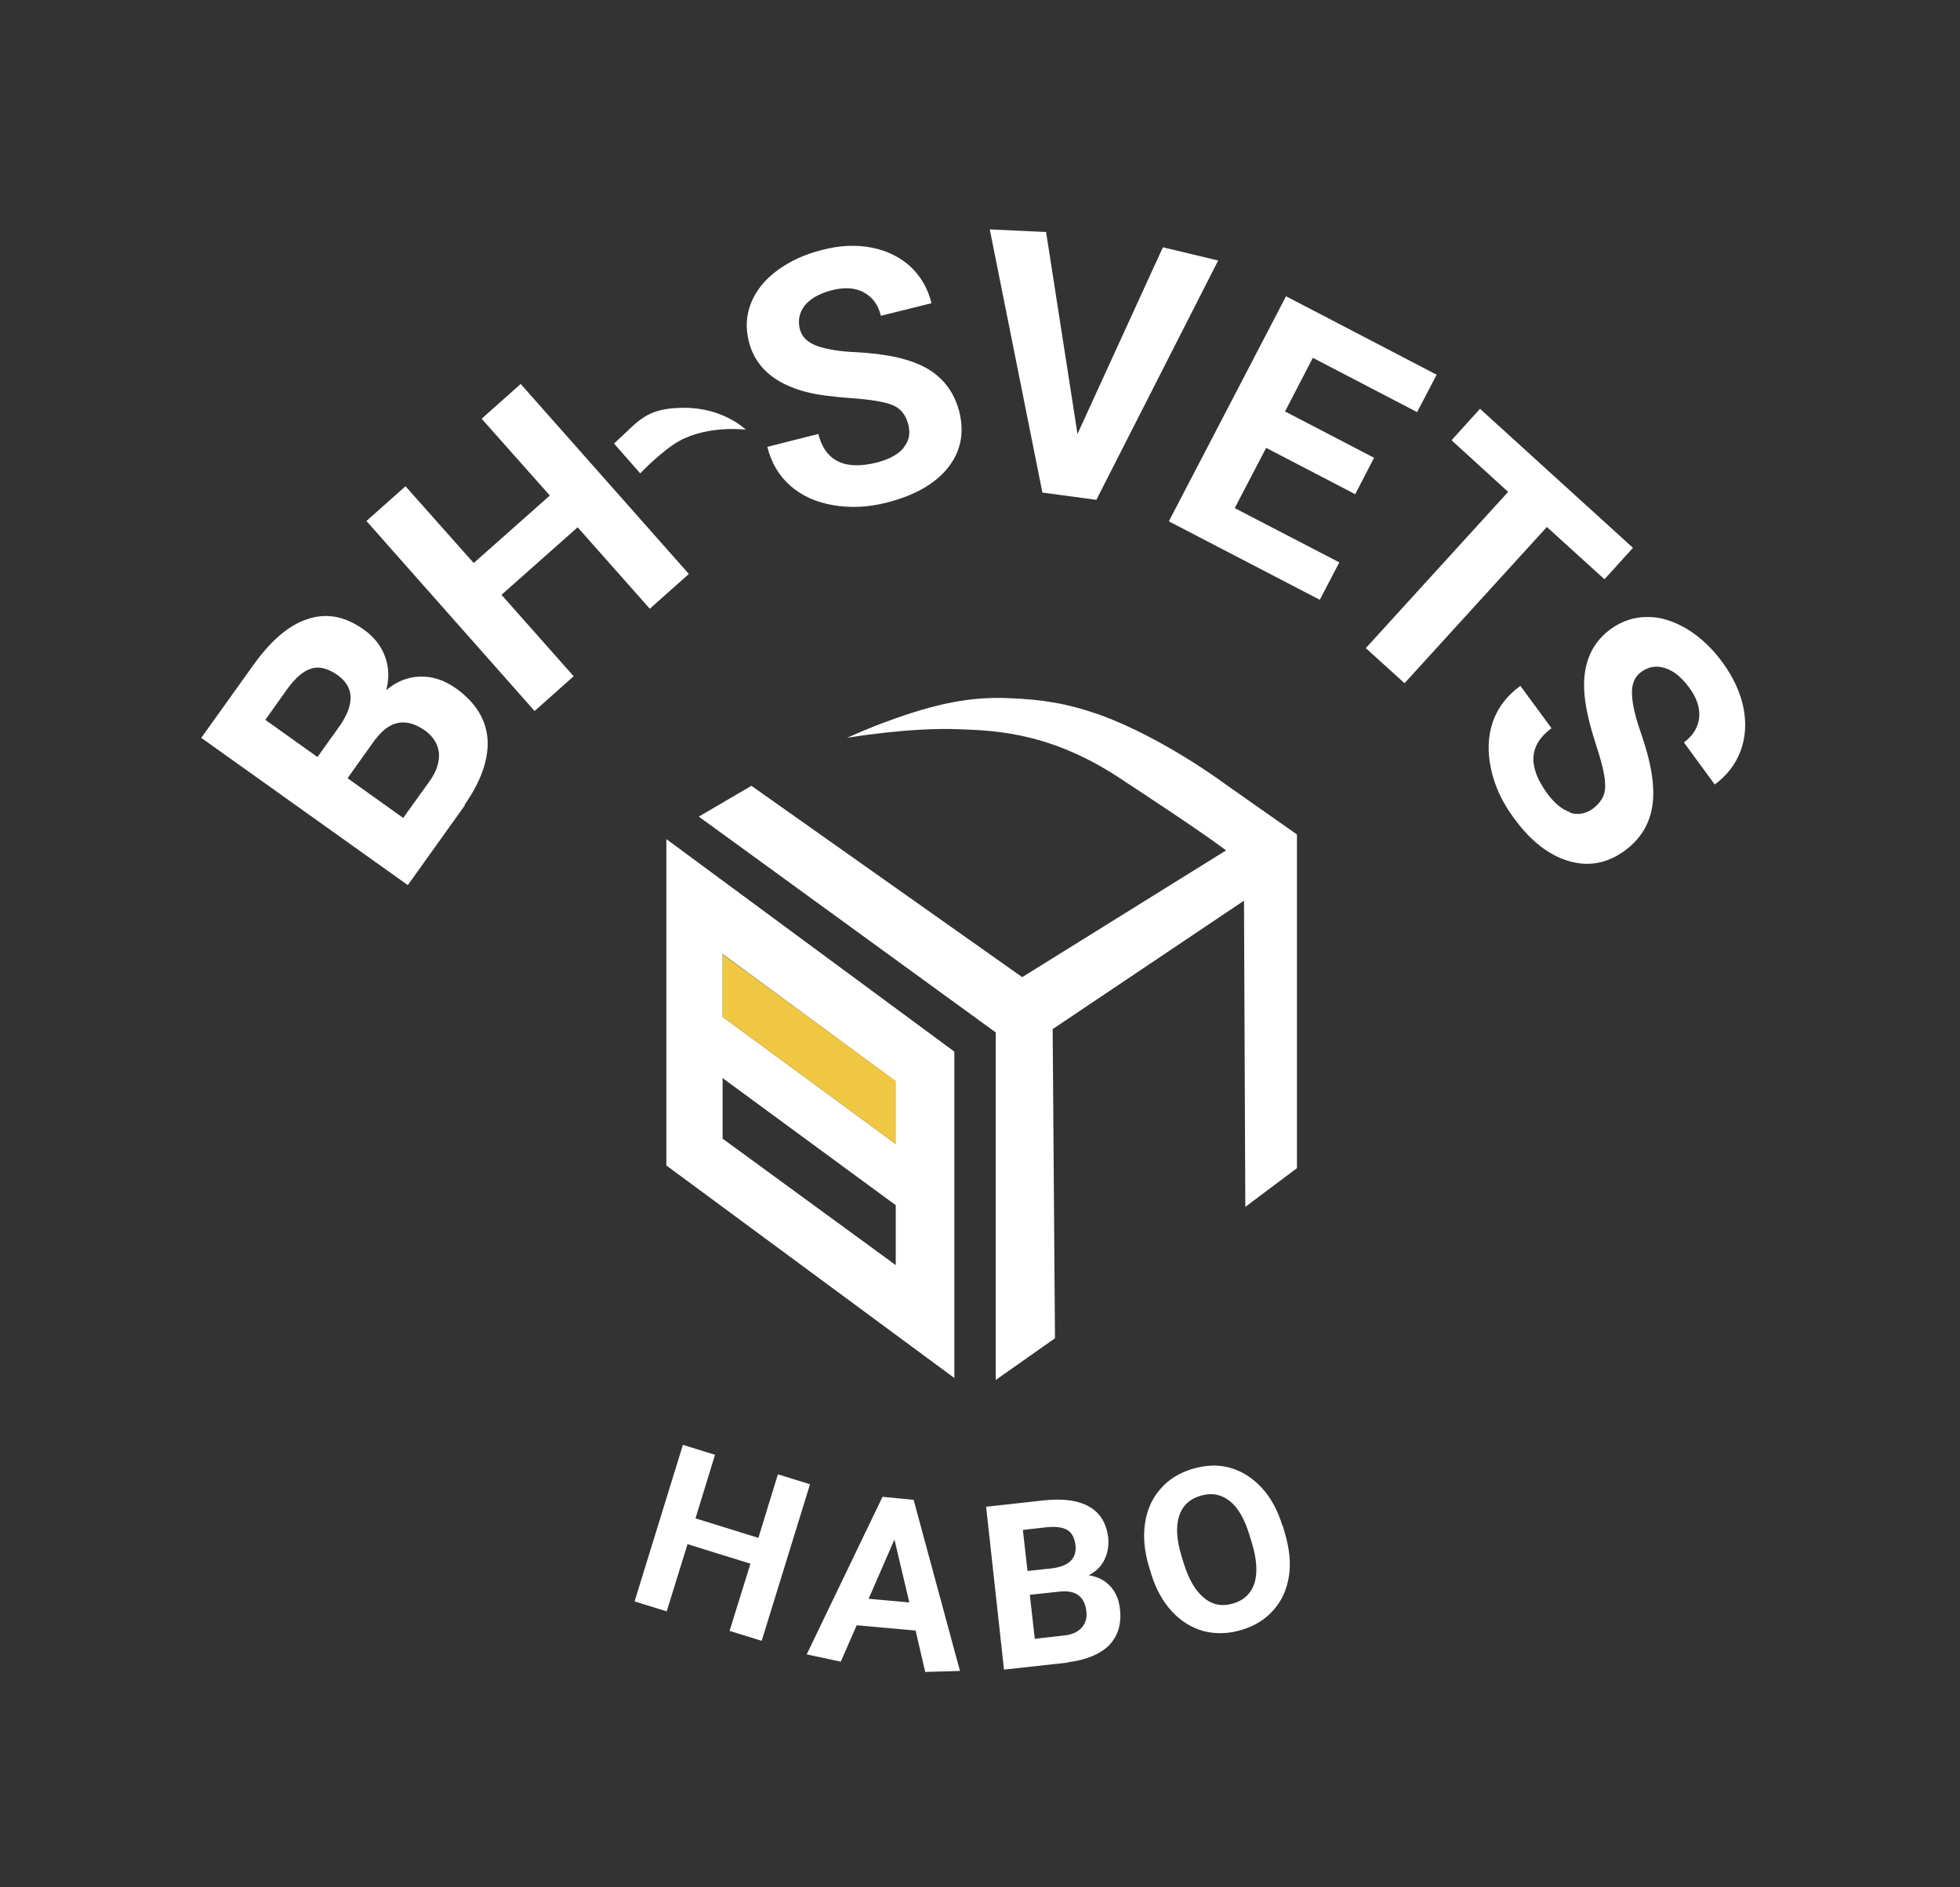
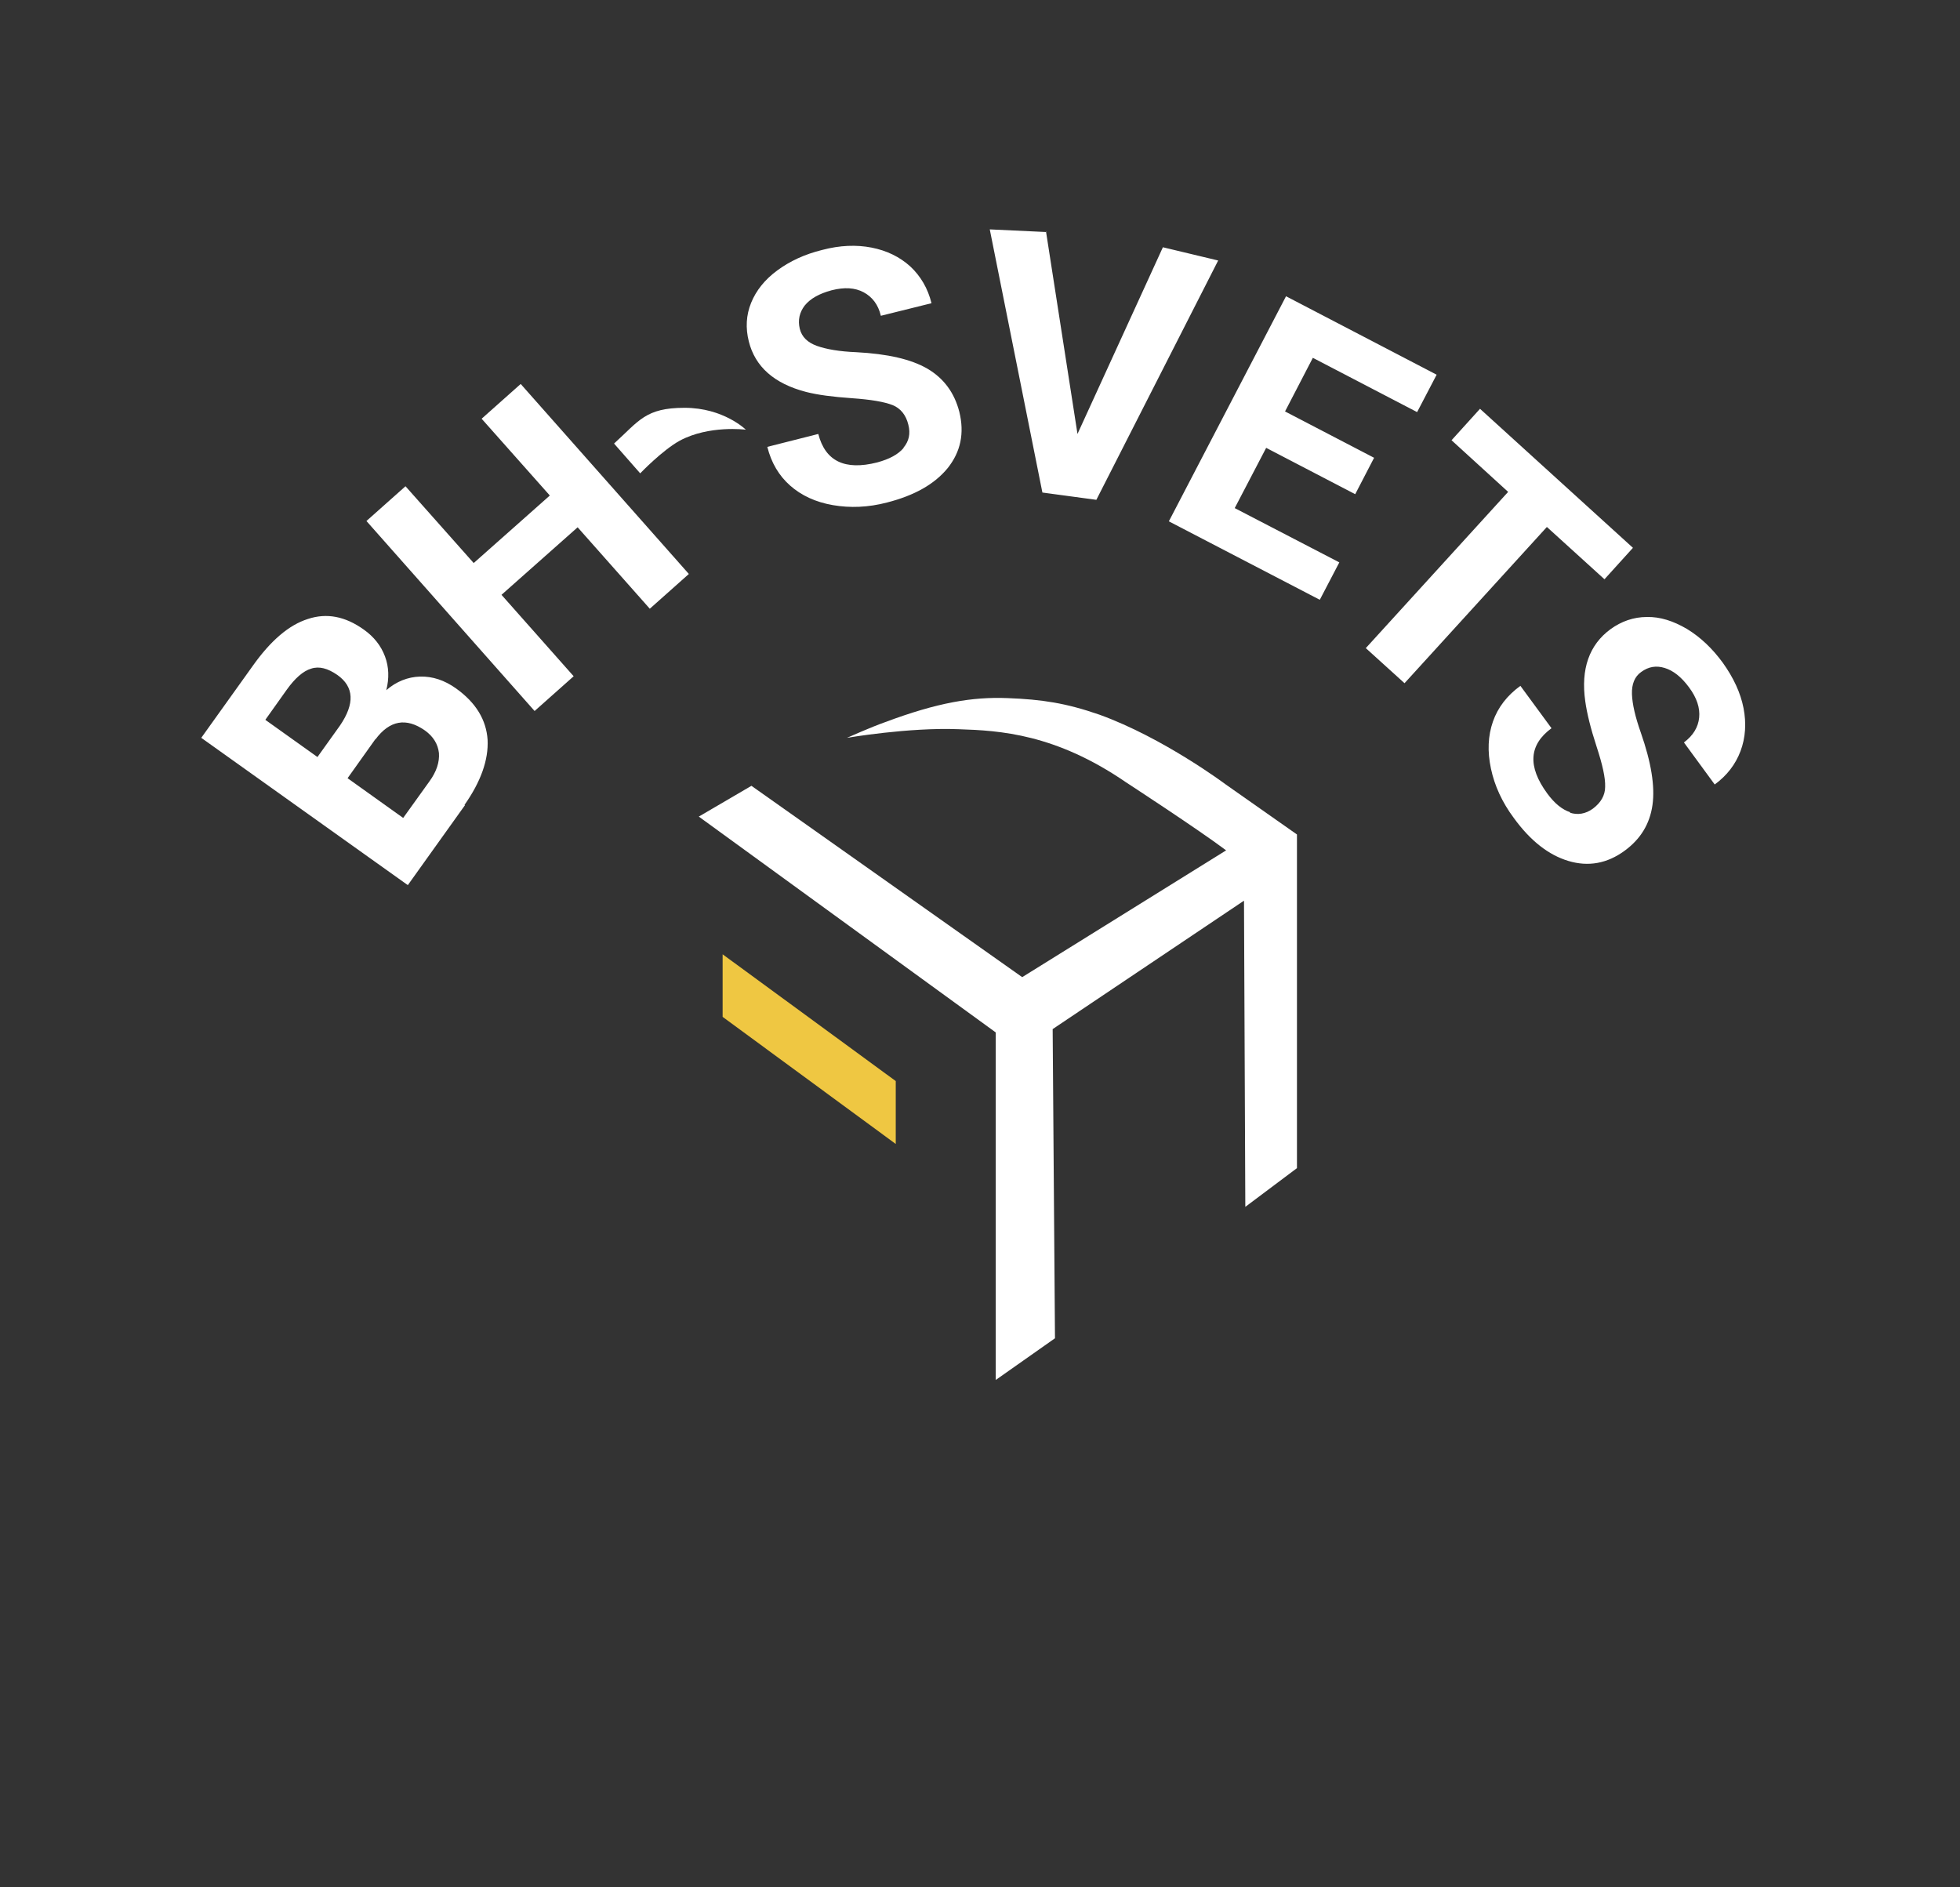
<svg xmlns="http://www.w3.org/2000/svg" version="1.1" viewBox="0 0 592.1 570.1">
  <rect x="0" y="0" width="592.1" height="570.1" fill="#333333" stroke="none" />
  <defs>
    <style>
      .cls-1 {
        fill: #fff;
      }

      .cls-2 {
        fill: #efc742;
      }
    </style>
  </defs>
  <g>
    <g id="Lager_1">
      <g id="Lager_1-2" data-name="Lager_1">
-         <path class="cls-1" d="M270.6,382.2l-52.3-38.2v-18.3l52.3,38.4v18.2h0ZM270.6,345.6l-52.3-38.4v-19l52.2,38.4v19h.1ZM288.3,416.3v-98.6l-87-64.2v98.6l87,64.2Z" />
        <polygon class="cls-2" points="270.6 345.6 270.6 326.6 218.3 288.3 218.3 307.2 270.6 345.6" />
        <path class="cls-1" d="M474.4,245.4c-2.5-.8-4.8-2.7-7-5.7-6-8.2-5.5-14.7,1.3-19.7l-9.4-12.8c-4,2.9-6.8,6.5-8.3,10.8s-1.7,9-.6,14.2,3.4,10.2,6.9,14.9c5,6.9,10.5,11.2,16.5,13s11.7.8,17-3.1c4.8-3.5,7.6-8.1,8.4-13.8s-.4-12.9-3.5-21.8c-1.7-4.8-2.6-8.7-2.7-11.7s.8-5.3,2.8-6.7c2.2-1.6,4.5-2,7.1-1.2s5,2.7,7.3,5.8c2.4,3.2,3.4,6.3,3.1,9.2-.3,2.9-1.8,5.4-4.6,7.5l9.3,12.7c3.7-2.7,6.3-6.1,7.8-10.1s1.8-8.4.9-13c-.9-4.6-3-9.1-6.2-13.6-3.2-4.4-6.8-7.8-10.9-10.3-4.1-2.4-8.1-3.7-12.1-3.6-4,0-7.7,1.3-11,3.7-6.4,4.7-9,12-7.6,21.8.5,3.6,1.6,8.1,3.4,13.6s2.7,9.5,2.6,12.2c0,2.6-1.3,4.8-3.7,6.6-2.2,1.6-4.6,2-7,1.2M493.3,165.5l-46.2-42-8.6,9.5,17.1,15.6-43,47.2,11.7,10.6,43-47.2,17.4,15.8,8.6-9.5h0ZM415.1,138.3l-26.9-14,8.4-16.2,31.5,16.4,5.9-11.3-45.5-23.7-35.4,68,45.6,23.7,5.9-11.3-31.6-16.4,9.5-18.2,26.9,14,5.7-11ZM316.1,70.1l-17.1-.8,15.9,79.5,16.3,2.2,36.8-72.3-16.7-4-25.8,56.4-9.5-61.1h.1ZM273,135.3c-1.7,2-4.3,3.4-8,4.4-9.8,2.5-15.7-.4-17.8-8.6l-15.4,3.9c1.2,4.8,3.5,8.7,6.9,11.7s7.7,5,12.9,5.9,10.7.7,16.4-.8c8.2-2.1,14.3-5.5,18.3-10.4,3.9-4.9,5.1-10.5,3.5-17-1.5-5.8-4.7-10.1-9.6-13-5-2.9-12.1-4.5-21.5-5-5.1-.2-9.1-.9-11.9-1.9-2.8-1-4.6-2.7-5.2-5.2-.6-2.6-.1-4.9,1.5-7,1.7-2.1,4.4-3.6,8.1-4.6,3.9-1,7.1-.8,9.7.6s4.4,3.7,5.2,7.1l15.3-3.8c-1.1-4.5-3.3-8.2-6.4-11.1-3.2-2.9-7.1-4.8-11.7-5.7-4.6-.9-9.6-.7-14.9.7-5.3,1.3-9.8,3.4-13.6,6.2-3.8,2.8-6.4,6.1-7.9,9.8-1.5,3.7-1.7,7.6-.7,11.6,1.9,7.7,7.7,12.8,17.3,15.3,3.5.9,8.1,1.5,13.9,1.9,5.7.4,9.8,1.1,12.3,2.1,2.4,1,4,3,4.7,5.9.7,2.7.2,5-1.5,7M157.3,116l-11.8,10.5,20.6,23.2-23,20.4-20.6-23.2-11.8,10.5,50.8,57.4,11.8-10.5-21.8-24.6,23-20.4,21.8,24.6,11.8-10.5s-50.8-57.4-50.8-57.4ZM80.2,217.4l6.4-9c2.5-3.5,5-5.7,7.4-6.4,2.4-.8,5-.1,7.9,1.9,5.1,3.6,5.3,8.7.8,15.3l-6.8,9.5-15.7-11.2h0ZM113.4,223.4c4.3-5.8,9.3-6.7,15-2.7,2.5,1.8,3.9,4.1,4.2,6.8.2,2.7-.7,5.6-2.9,8.6l-7.9,11-16.8-12,8.4-11.8h0ZM140.3,243.2c5-7.1,7.3-13.7,7-19.7-.4-6-3.5-11.2-9.5-15.5-3.5-2.5-7.1-3.7-10.9-3.6-3.7.1-7.2,1.5-10.2,4.1.9-3.6.8-7-.4-10.2-1.2-3.2-3.3-5.9-6.4-8.1-5.6-4-11.2-5.1-16.9-3.2-5.7,1.8-11.2,6.5-16.6,14.1l-15.6,21.8,62.4,44.5,17.3-24.2h-.2Z" />
        <path class="cls-1" d="M225.3,129.8s-6.7-6.6-18.5-6.6-13.7,3.9-21.3,10.8l7.9,9s6.7-7,12-9.9c8.8-4.7,19.8-3.3,19.8-3.3" />
        <path class="cls-1" d="M255.9,222.9s18.6-3.2,33.7-2.6c12.5.4,29.2,1.4,50.5,16,0,0,21.8,14.2,30.3,20.6l-61.6,38.3-81.8-57.8-15.9,9.3,89.7,65.2v105l17.9-12.6-.7-93.4,57.8-38.8.4,92.5,15.6-11.7v-100.8l-21.5-15.1s-18.8-14.1-38.2-21.1c-10.1-3.5-17.3-4.6-27.8-5s-21,1.3-37,7.3c-4,1.4-11.2,4.6-11.2,4.6" />
-         <path class="cls-1" d="M378.2,466.2c1.5,4.9,1.7,8.9.8,12-1,3.1-3.1,5.2-6.4,6.2s-6.3.5-8.9-1.7c-2.6-2.1-4.6-5.6-6.1-10.4l-.7-2.3c-1.5-4.9-1.7-8.9-.7-12s3.1-5.1,6.4-6.1,6.2-.5,8.8,1.5c2.6,2,4.6,5.5,6.1,10.5l.7,2.3h0ZM387.4,460.9c-1.4-4.6-3.5-8.5-6.3-11.5s-6-5-9.6-6-7.4-.8-11.4.4c-3.9,1.2-7.2,3.2-9.6,6.1-2.5,2.8-4,6.3-4.6,10.3-.6,4.1-.2,8.4,1.2,13.1l.7,2.3c1.4,4.5,3.5,8.3,6.3,11.3s6,4.9,9.6,5.9c3.7.9,7.4.8,11.4-.4,4-1.2,7.2-3.2,9.7-6.1,2.5-2.8,4-6.3,4.6-10.3s.1-8.3-1.3-13l-.6-2.1h-.1ZM309,462.2l7.1-.8c2.8-.3,4.9,0,6.3.8s2.2,2.4,2.5,4.6c.4,4-1.9,6.3-7,7l-7.5.8-1.4-12.4ZM320.4,480.8c4.7-.4,7.3,1.6,7.8,6.1.2,2-.3,3.6-1.5,4.9s-3,2.1-5.4,2.3l-8.7,1-1.5-13.3,9.3-1h0ZM322.5,502.2c5.6-.7,9.7-2.4,12.5-5.1,2.7-2.8,3.9-6.5,3.3-11.2-.3-2.8-1.3-5-3-6.8s-3.8-2.8-6.4-3.2c2.1-1.1,3.7-2.6,4.7-4.6s1.4-4.2,1.2-6.6c-.5-4.4-2.4-7.6-5.7-9.5-3.3-1.9-8-2.6-14-1.9l-17.2,1.9,5.4,49.2,19.1-2.1h.1ZM270.2,465.1l4.5,19-12.3-1.1,7.8-17.9ZM279.5,505.1l10.5-.3-14-51.7-9.4-.9-22.9,47.6,10.3,2.2,4.8-11,17.8,1.6,2.9,12.5h0ZM244.7,448.4l-9.7-3-5.9,19.2-19-5.9,5.9-19.2-9.7-3-14.6,47.3,9.7,3,6.3-20.3,19,5.9-6.3,20.3,9.7,3,14.6-47.3Z" />
      </g>
    </g>
  </g>
</svg>